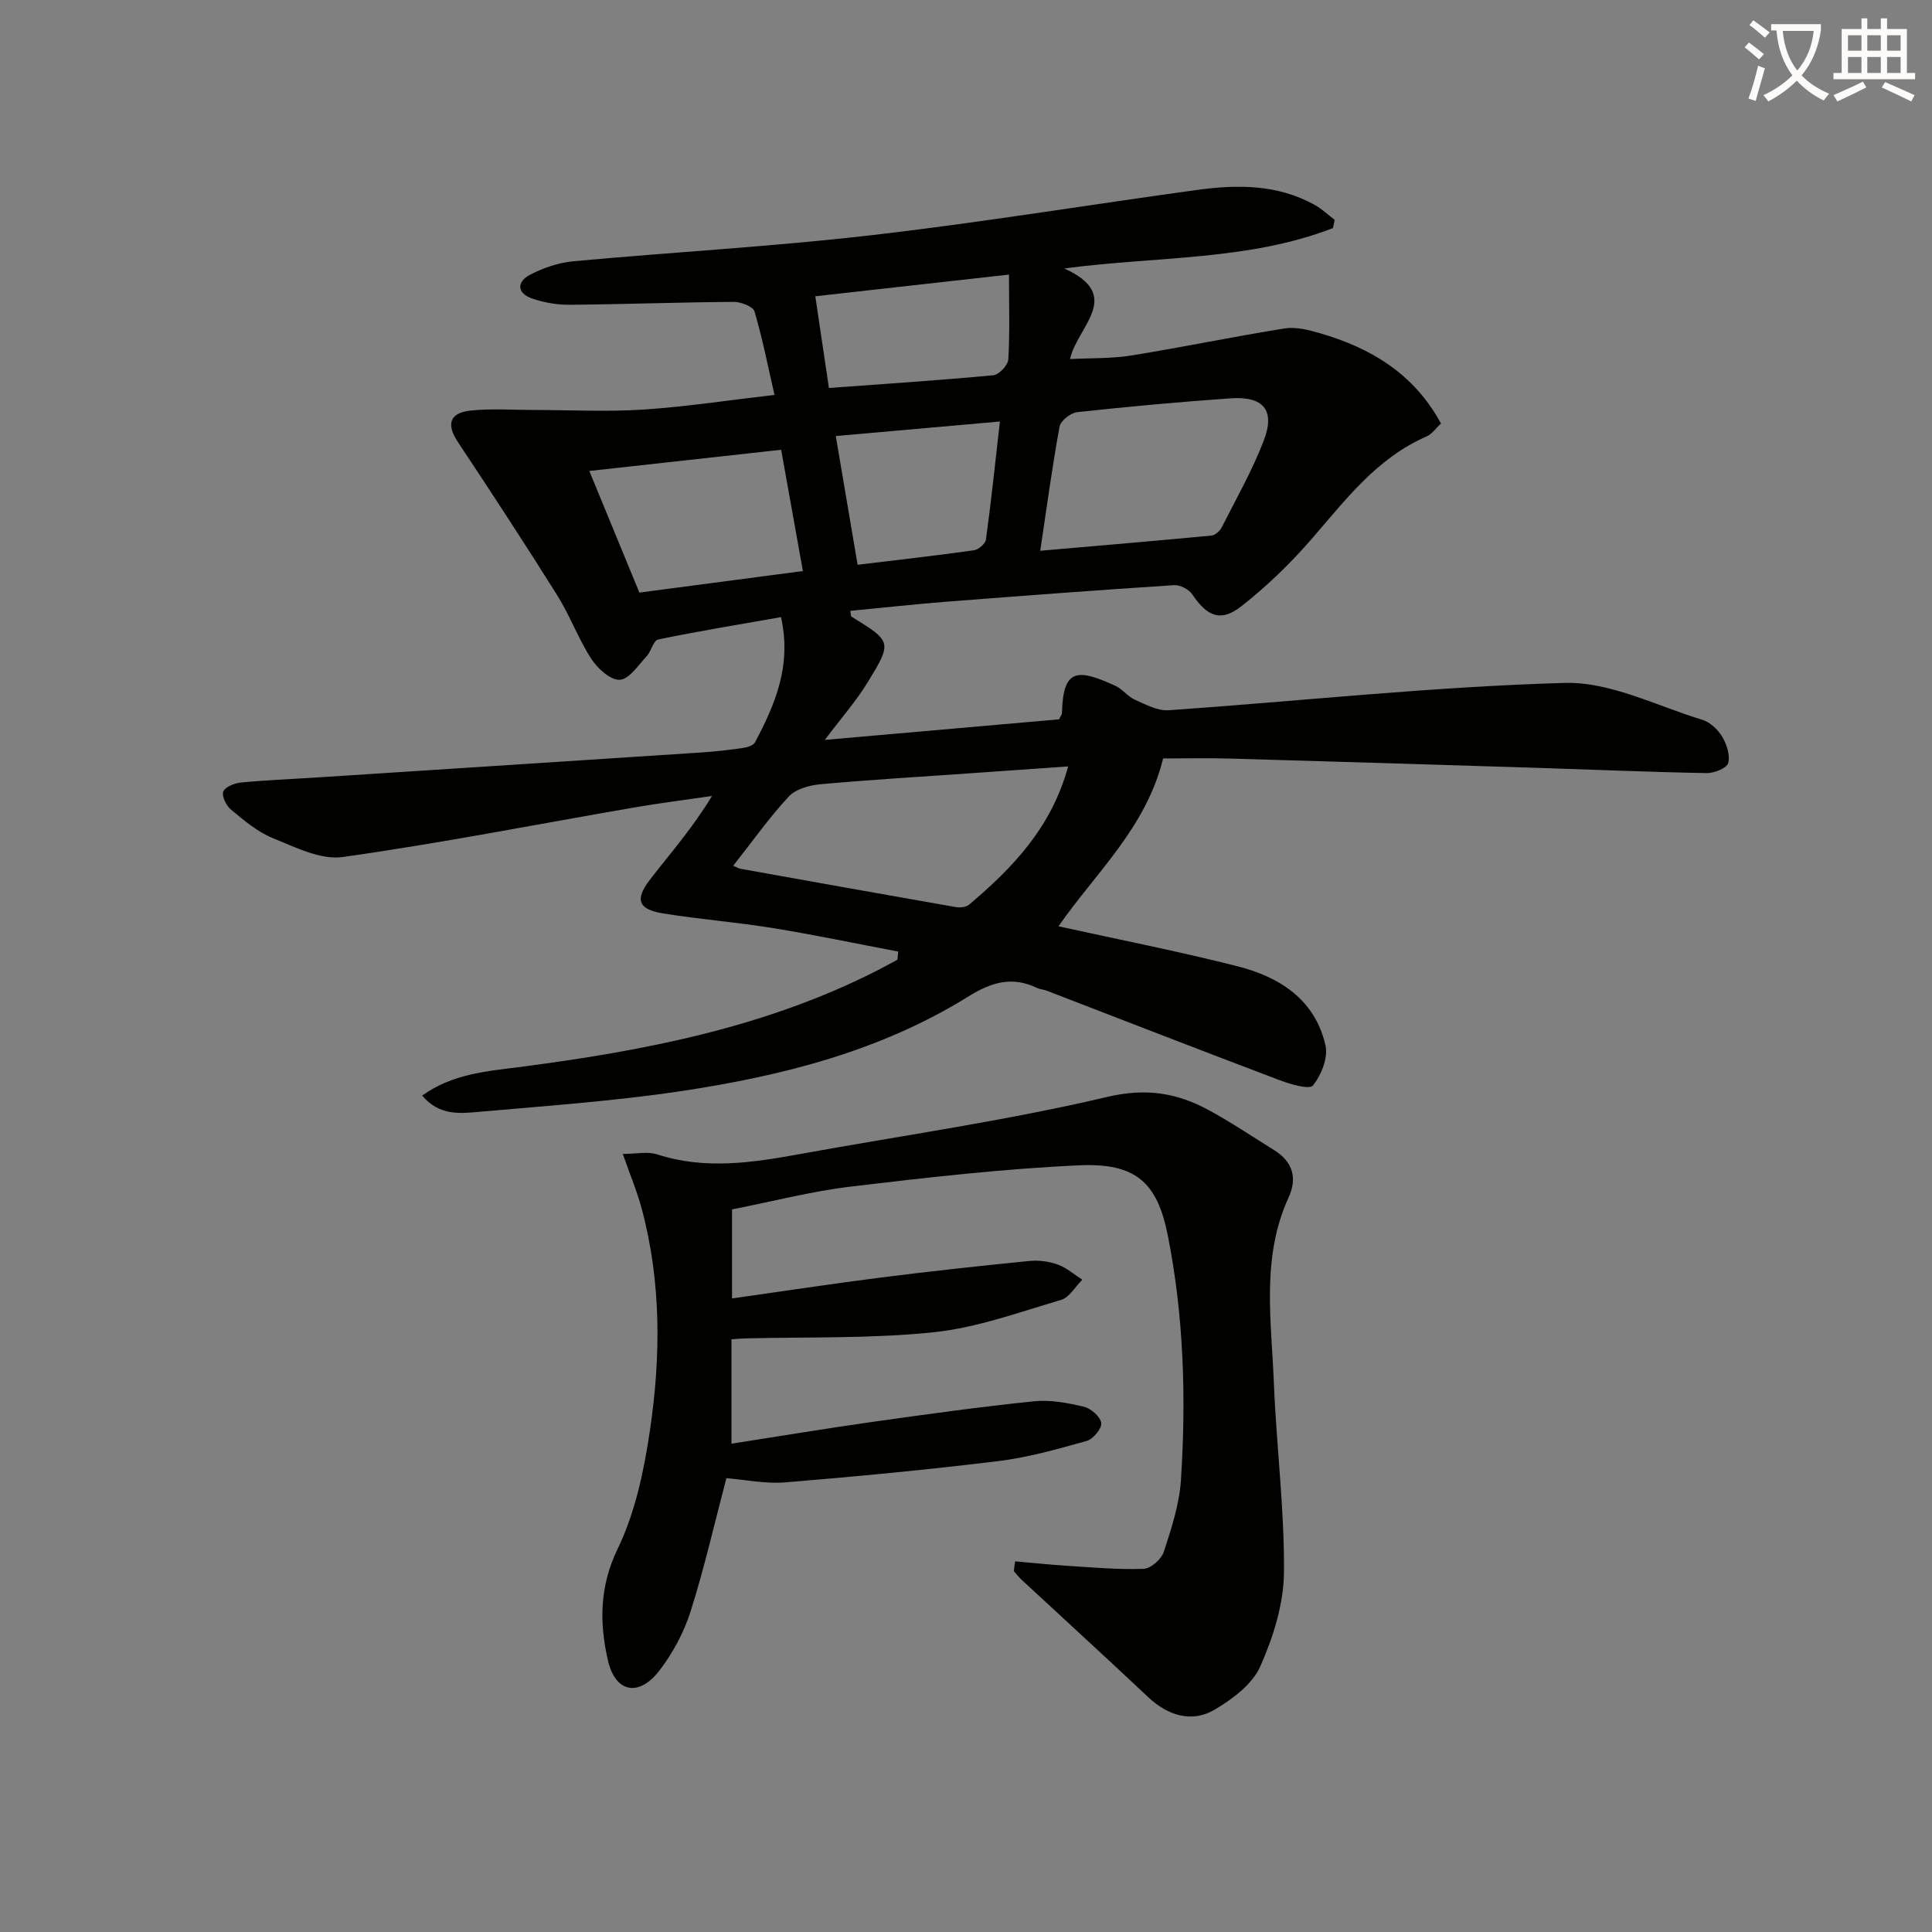
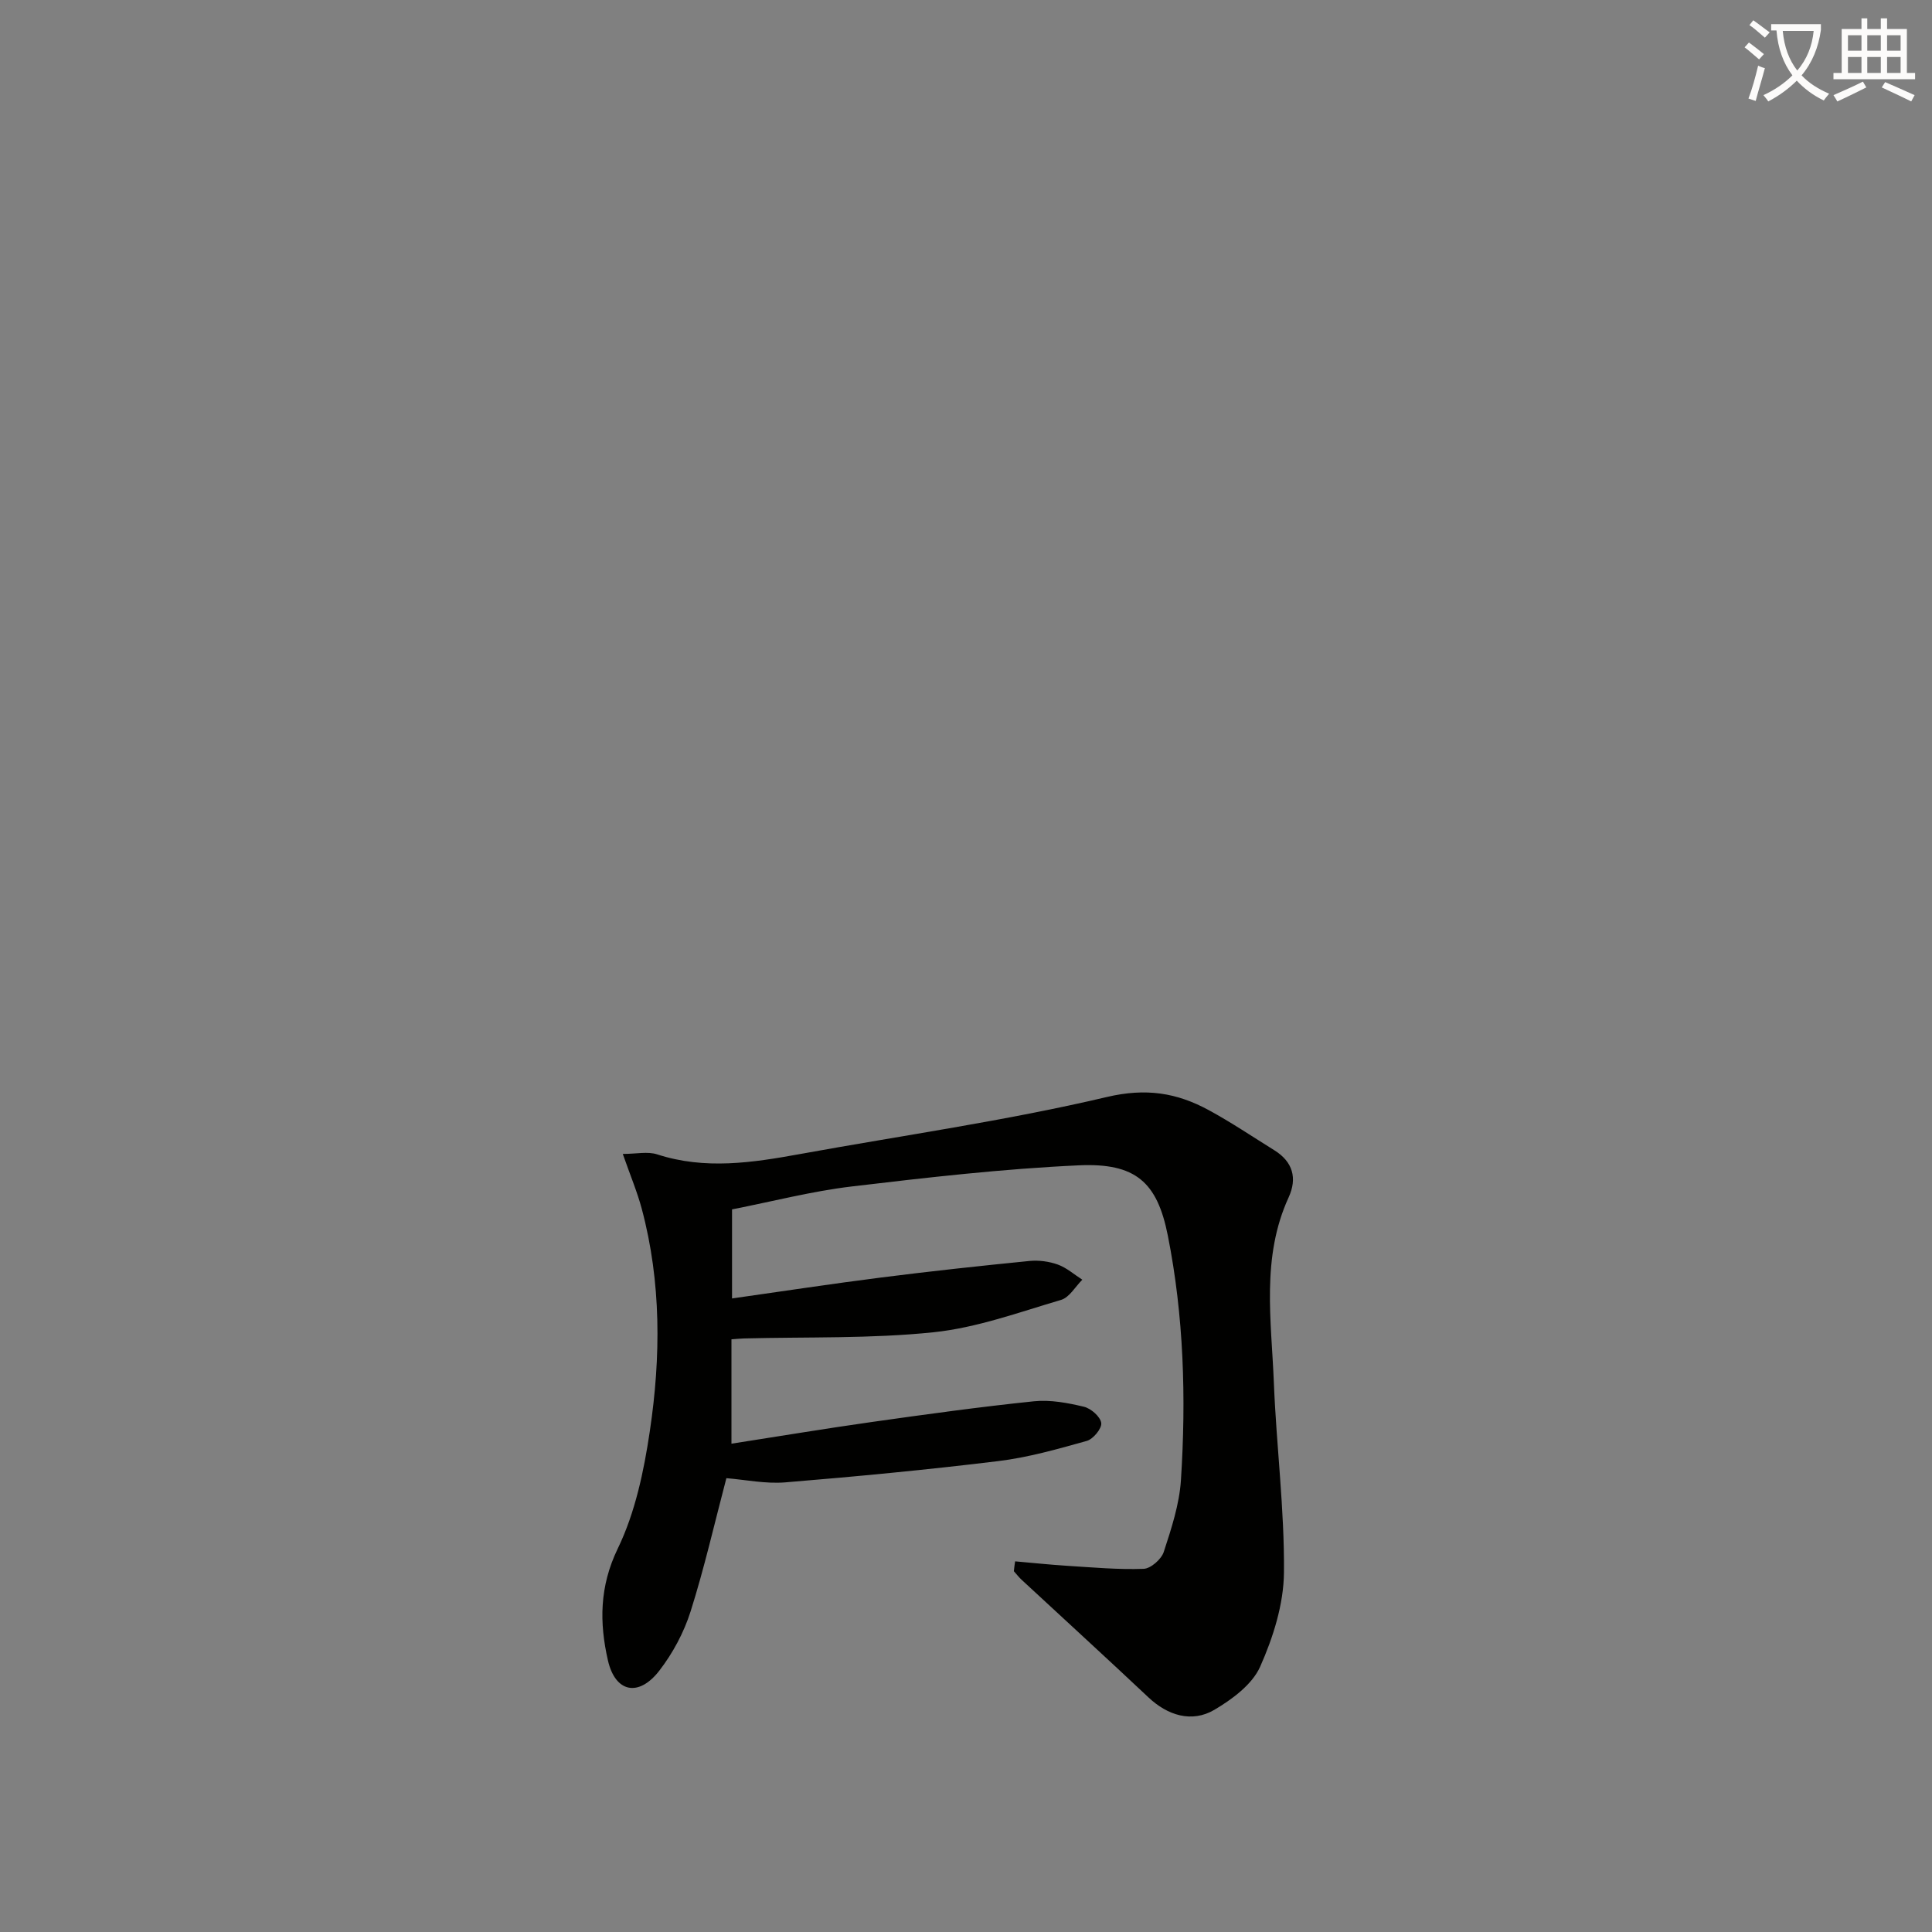
<svg xmlns="http://www.w3.org/2000/svg" enable-background="new 0 0 400 400" viewBox="0 0 400 400">
  <rect x="0" y="0" width="400" height="400" fill="#808080" stroke="none" />
  <path d="m362.1 8.8c1.1.8 2.1 1.6 3.1 2.4l-1 1.1c-1.3-1.1-2.3-2-3-2.5zm1.9 4.8c.5.2.9.4 1.4.5-.6 2.3-1.3 4.5-1.9 6.8l-1.5-.5c.8-2.1 1.4-4.3 2-6.8zm-1-9.4c1.3.9 2.4 1.8 3.4 2.5l-1 1.1c-1.4-1.2-2.4-2.1-3.2-2.6zm3.7 2.2v-1.4h10.3v1.2c-.5 3.6-1.8 6.8-4 9.4 1.5 1.6 3.4 2.8 5.7 3.8-.3.4-.7.8-1.1 1.4-2.3-1.1-4.1-2.5-5.6-4.1-1.6 1.6-3.6 3.1-5.9 4.3-.3-.5-.7-.9-1-1.3 2.4-1.1 4.4-2.5 6-4.1-1.9-2.5-3-5.6-3.3-9.3h-1.1zm8.8 0h-6.4c.3 3.3 1.3 6 3 8.2 2-2.3 3.1-5.1 3.4-8.2z" fill="#fcfbfa" />
  <path d="m385.3 3.8h1.3v2.2h2.8v-2.2h1.3v2.2h4.1v9.1h1.7v1.3h-16.9v-1.3h1.7v-9.1h4.1v-2.2zm.4 13.1.7 1.2c-1.8.9-3.8 1.9-6 2.9-.2-.4-.5-.8-.8-1.3 2.3-1 4.3-1.9 6.1-2.8zm-3.1-6.4h2.8v-3.2h-2.8zm0 4.6h2.8v-3.3h-2.8zm4-4.6h2.8v-3.2h-2.8zm0 4.6h2.8v-3.3h-2.8zm3.7 1.9c2.1.9 4.1 1.8 6.1 2.7l-.7 1.3c-2.2-1.1-4.2-2-6.1-2.9zm3.2-9.7h-2.8v3.2h2.8zm-2.8 7.8h2.8v-3.3h-2.8z" fill="#fcfbfa" />
  <g fill="#010100">
-     <path d="m275.98 47.22c-17.54 6.8-36.36 5.8-55.63 8.36 12.41 5.65 2.72 11.94 1.18 18.76 4.38-.23 8.61-.08 12.7-.74 10.61-1.71 21.14-3.91 31.75-5.6 2.32-.37 4.94.3 7.28.98 10.55 3.06 19.48 8.37 25.08 18.7-1.06.98-1.86 2.19-2.98 2.68-10.36 4.5-16.84 13.23-23.94 21.39-4.34 4.99-9.18 9.66-14.37 13.74-4.29 3.38-7.11 2.17-10.21-2.44-.7-1.05-2.55-1.98-3.8-1.9-15.76 1.03-31.51 2.21-47.26 3.44-6.57.52-13.12 1.25-19.73 1.88.12.63.07 1.09.24 1.2 8.32 5.13 8.47 5.22 3.4 13.52-2.4 3.93-5.48 7.43-8.92 12 16.63-1.46 32.68-2.87 48.5-4.26.34-.71.6-.99.6-1.28.22-9.19 3.07-9.32 11.06-5.66 1.48.68 2.56 2.22 4.04 2.88 2.22.99 4.69 2.33 6.96 2.18 27.36-1.9 54.67-4.89 82.05-5.66 9.42-.26 19.02 4.77 28.46 7.63 1.6.49 3.22 2.01 4.11 3.49.94 1.58 1.7 3.86 1.25 5.48-.29 1.05-2.89 2.1-4.44 2.07-11.64-.21-23.27-.71-34.9-1.08-21.29-.67-42.57-1.32-63.86-1.93-4.64-.13-9.28-.02-13.79-.02-3.51 14.37-14.08 23.8-21.66 34.75 12.53 2.76 24.85 5.18 37 8.26 8.76 2.22 16.15 6.9 18.28 16.43.57 2.53-.87 6.11-2.59 8.26-.73.92-4.66-.24-6.9-1.09-16.13-6.09-32.19-12.35-48.28-18.55-.61-.24-1.32-.25-1.91-.53-5.14-2.48-9.42-1.26-14.24 1.74-18.24 11.35-38.72 16.5-59.67 19.63-13.78 2.05-27.72 3.03-41.61 4.26-3.97.35-8.29.85-11.83-3.36 6.34-4.55 13.43-5.03 20.4-5.94 25.45-3.32 50.51-8.12 73.68-19.89 1.46-.74 2.89-1.54 4.33-2.31.05-.56.1-1.12.15-1.68-8.66-1.64-17.3-3.46-25.99-4.87-7.53-1.22-15.17-1.81-22.71-3.03-5.13-.83-5.89-2.85-2.66-7.03 4.24-5.49 8.84-10.7 12.81-17.28-5.39.79-10.79 1.46-16.16 2.39-20.1 3.47-40.13 7.41-60.32 10.25-4.58.64-9.84-2.06-14.5-3.94-3.15-1.28-5.92-3.67-8.6-5.87-.98-.81-1.95-2.76-1.61-3.72s2.29-1.76 3.6-1.89c5.12-.5 10.28-.7 15.42-1.03 26.71-1.73 53.42-3.45 80.13-5.21 2.82-.19 5.63-.51 8.42-.92.9-.13 2.18-.5 2.52-1.16 4.14-7.82 7.64-15.83 5.39-25.93-8.63 1.52-17.07 2.9-25.44 4.63-.99.2-1.42 2.45-2.39 3.48-1.73 1.85-3.61 4.76-5.55 4.86-1.93.1-4.6-2.33-5.9-4.33-2.69-4.15-4.41-8.94-7.04-13.14-6.7-10.69-13.6-21.24-20.58-31.75-2.4-3.61-1.78-6.04 2.6-6.51 4.27-.46 8.64-.13 12.96-.13 7.6 0 15.23.41 22.81-.08 8.9-.58 17.75-1.95 27.18-3.04-1.4-6.09-2.5-11.76-4.14-17.28-.31-1.03-2.81-1.99-4.29-1.98-11.31.08-22.62.5-33.94.6-2.6.02-5.33-.44-7.79-1.29-3.25-1.12-3.21-3.5-.41-4.95 2.74-1.42 5.88-2.49 8.94-2.77 20.52-1.89 41.12-3.02 61.58-5.38 22.58-2.6 45.04-6.3 67.57-9.39 8.33-1.14 16.63-1.17 24.3 3.09 1.5.83 2.78 2.06 4.16 3.1-.13.58-.24 1.15-.35 1.71zm-124.18 132.03c.73.3 1.13.56 1.57.63 14.81 2.66 29.62 5.32 44.44 7.91.9.16 2.17.06 2.81-.47 9.03-7.63 17.08-15.99 20.53-28.64-7.48.52-14.24.99-21.01 1.47-10.09.71-20.19 1.3-30.26 2.22-2.29.21-5.12.98-6.58 2.55-4.03 4.34-7.49 9.24-11.5 14.33zm63.57-65.22c12.11-1.05 23.79-2.04 35.47-3.15.77-.07 1.75-.98 2.13-1.74 3-5.93 6.31-11.75 8.68-17.93 2.41-6.27-.04-9.21-6.86-8.74-10.6.74-21.18 1.71-31.74 2.86-1.37.15-3.46 1.77-3.68 2.99-1.52 8.28-2.64 16.64-4 25.71zm-93.36-16.52c3.58 8.7 7 16.98 10.37 25.18 11.57-1.52 22.49-2.96 33.85-4.46-1.56-8.67-3.01-16.75-4.5-25.11-13.14 1.45-25.79 2.85-39.72 4.39zm51.03-7.23c1.55 9.15 3.01 17.73 4.52 26.65 8.32-1.01 16.21-1.89 24.06-3 .95-.13 2.39-1.35 2.51-2.22 1.09-7.98 1.93-15.99 2.89-24.44-11.57 1.02-22.42 1.98-33.98 3.01zm35.86-33.43c-13.95 1.56-26.73 2.99-40.1 4.49.96 6.45 1.86 12.56 2.82 18.99 11.63-.85 22.85-1.59 34.05-2.64 1.17-.11 3.02-2.09 3.09-3.28.33-5.61.14-11.24.14-17.56z" />
    <path d="m210.17 323.26c3.57.31 7.14.69 10.72.92 5.29.33 10.6.82 15.88.63 1.48-.05 3.67-1.98 4.17-3.49 1.58-4.84 3.23-9.84 3.56-14.87 1.09-16.97.61-33.93-2.72-50.67-2.19-11.01-6.64-15.05-18.43-14.51-15.72.72-31.41 2.52-47.05 4.38-8.21.98-16.28 3.08-24.74 4.74v18.44c10.4-1.47 20.64-3.04 30.91-4.34 10.2-1.3 20.43-2.4 30.66-3.42 1.93-.19 4.05.09 5.87.74 1.83.66 3.4 2.06 5.08 3.14-1.45 1.44-2.67 3.67-4.4 4.18-8.72 2.57-17.46 5.77-26.4 6.7-12.98 1.35-26.14.94-39.23 1.28-.79.02-1.58.11-2.61.18v21.61c9.85-1.53 19.43-3.13 29.05-4.49 11.17-1.58 22.36-3.13 33.58-4.29 3.39-.35 6.98.33 10.34 1.13 1.46.35 3.42 2.06 3.59 3.37.15 1.13-1.67 3.34-3.01 3.71-6.04 1.69-12.15 3.43-18.35 4.18-14.66 1.79-29.37 3.19-44.08 4.4-4.07.33-8.24-.55-12.17-.87-2.49 9.46-4.58 18.66-7.42 27.62-1.38 4.34-3.68 8.63-6.47 12.24-4.26 5.5-9.11 4.55-10.64-2.15-1.77-7.75-1.77-15.26 2.04-23.13 3.61-7.45 5.41-16.04 6.64-24.32 2.29-15.36 2.39-30.83-1.67-46.03-.93-3.48-2.34-6.82-3.93-11.36 2.81 0 5.15-.55 7.12.09 9.9 3.22 19.69 1.73 29.54-.06 21.21-3.86 42.62-6.88 63.57-11.82 8.11-1.91 14.48-.87 21.09 2.72 4.66 2.53 9.07 5.51 13.58 8.31 3.83 2.38 4.78 5.78 2.96 9.75-5.71 12.44-3.57 25.5-3.06 38.38.52 13.11 2.21 26.2 2.09 39.28-.06 6.57-2.23 13.45-4.94 19.53-1.65 3.68-5.78 6.73-9.47 8.91-4.68 2.75-9.69 1.16-13.65-2.58-8.69-8.18-17.49-16.22-26.24-24.33-.59-.54-1.08-1.19-1.62-1.79.06-.69.16-1.37.26-2.04z" />
  </g>
</svg>